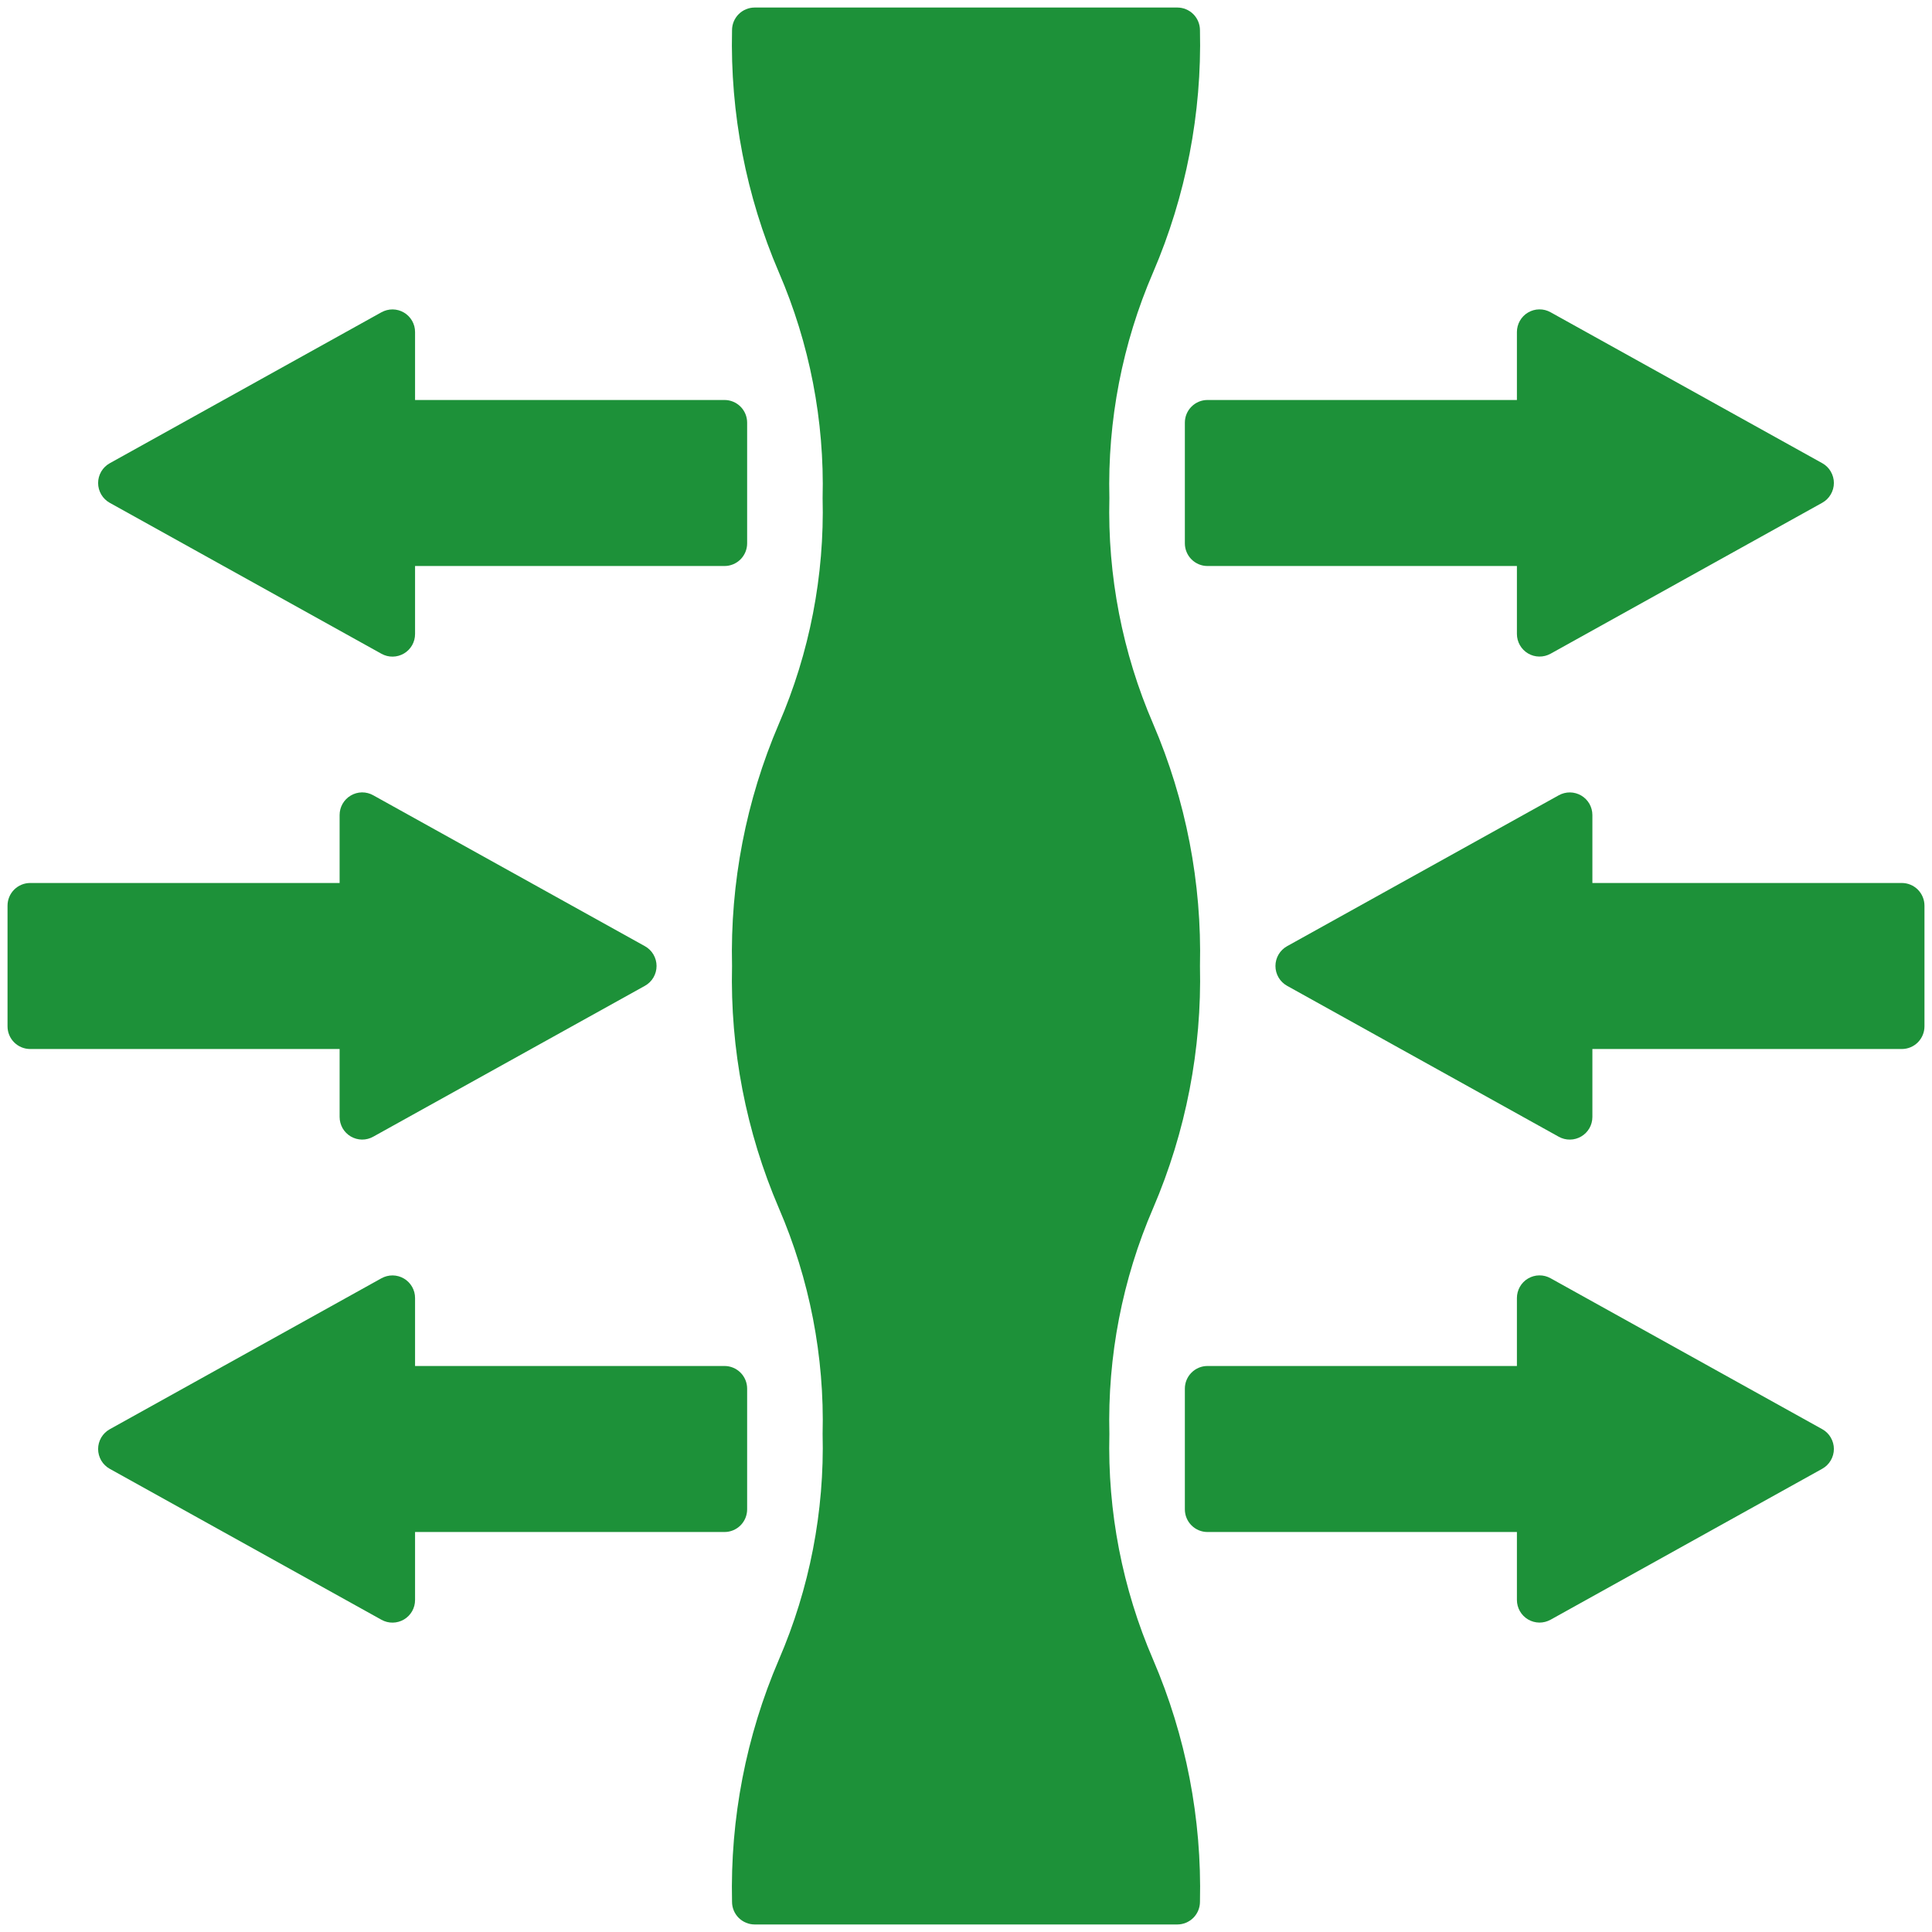
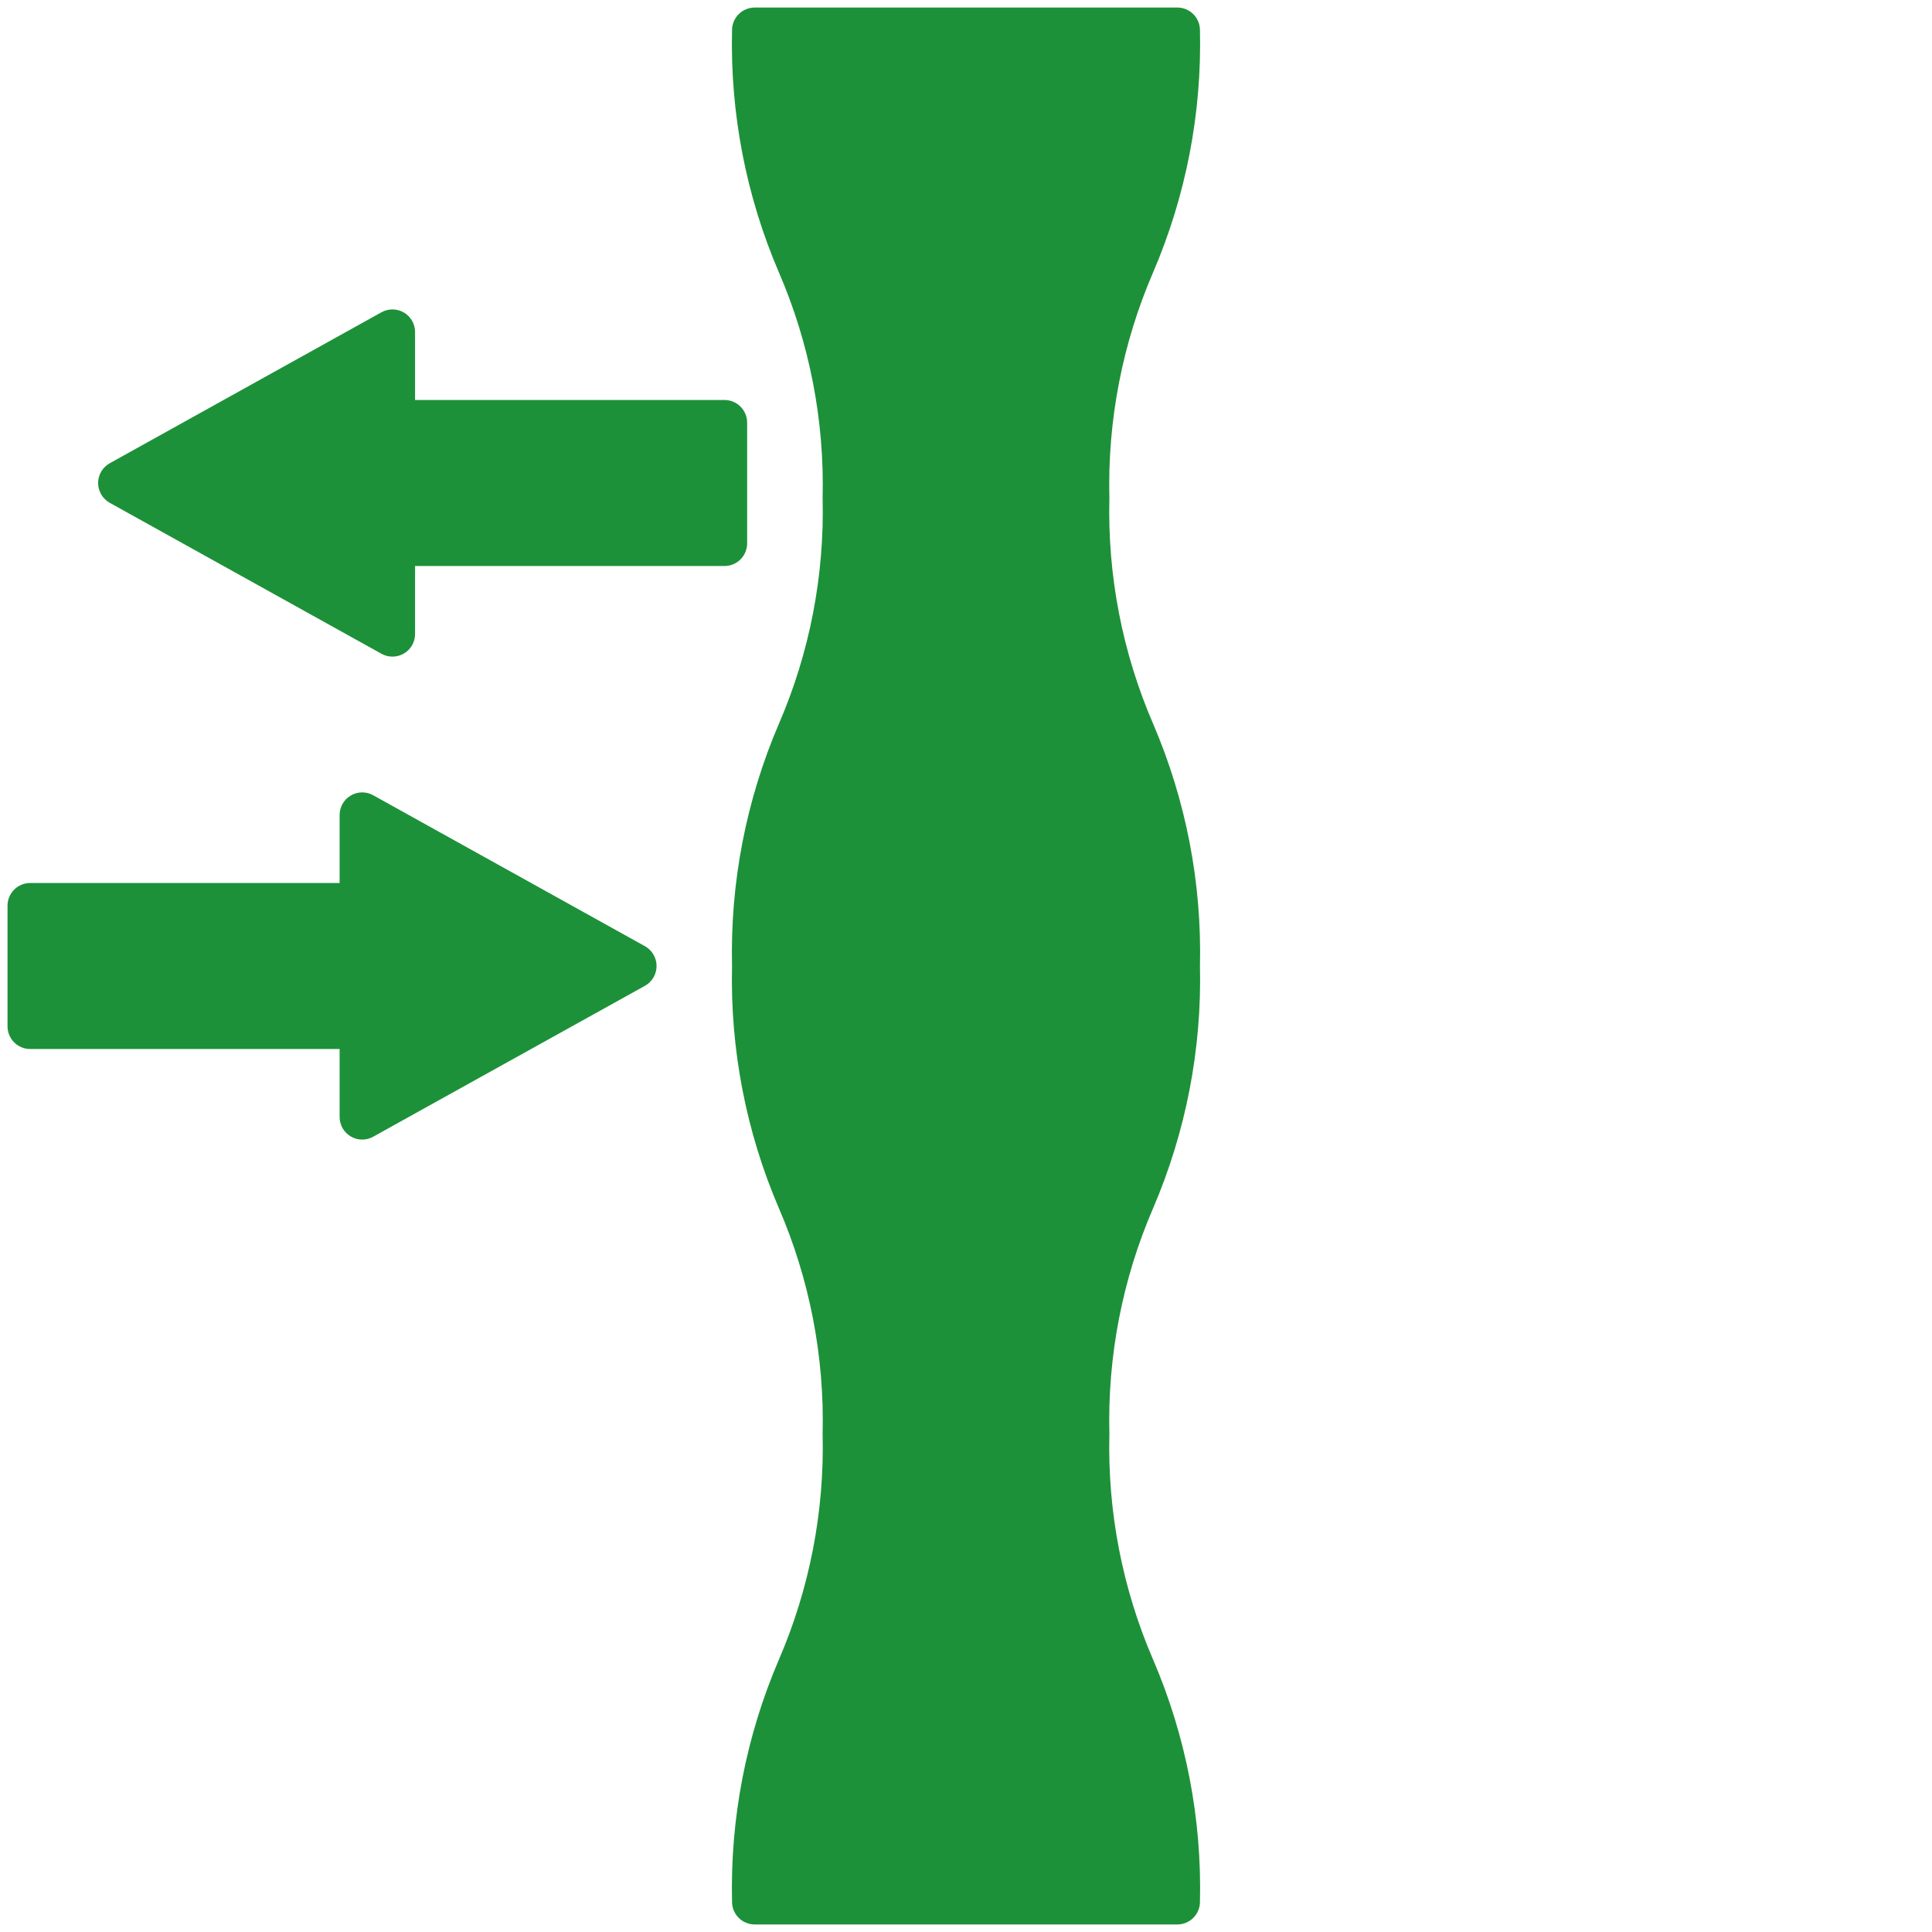
<svg xmlns="http://www.w3.org/2000/svg" width="60" height="60" viewBox="0 0 60 60" fill="none">
  <g clip-path="url(#clip0_7587_8226)">
    <path d="M37.266 59.062C37.326 56.481 36.831 53.917 35.812 51.544C34.856 49.332 34.393 46.94 34.453 44.531C34.393 42.123 34.856 39.73 35.812 37.519C36.83 35.146 37.326 32.581 37.266 30C37.326 27.418 36.831 24.854 35.812 22.48C34.857 20.269 34.393 17.877 34.453 15.469C34.393 13.06 34.856 10.668 35.812 8.456C36.831 6.083 37.326 3.519 37.266 0.938C37.266 0.751 37.191 0.572 37.06 0.44C36.928 0.308 36.749 0.234 36.562 0.234L23.438 0.234C23.251 0.234 23.072 0.308 22.94 0.44C22.808 0.572 22.734 0.751 22.734 0.938C22.674 3.519 23.169 6.083 24.188 8.456C25.143 10.668 25.607 13.06 25.547 15.469C25.607 17.877 25.144 20.27 24.188 22.481C23.17 24.854 22.674 27.419 22.734 30C22.674 32.582 23.169 35.146 24.188 37.52C25.143 39.731 25.607 42.123 25.547 44.531C25.607 46.94 25.143 49.332 24.188 51.544C23.169 53.917 22.674 56.481 22.734 59.062C22.734 59.249 22.808 59.428 22.94 59.56C23.072 59.691 23.251 59.766 23.438 59.766H36.562C36.749 59.766 36.928 59.691 37.06 59.56C37.191 59.428 37.266 59.249 37.266 59.062Z" fill="#1D9139" />
-     <path d="M39.971 29.385C39.862 29.446 39.77 29.535 39.707 29.643C39.643 29.751 39.61 29.875 39.61 30C39.61 30.125 39.643 30.248 39.707 30.357C39.77 30.465 39.862 30.554 39.971 30.615L48.409 35.303C48.516 35.362 48.636 35.393 48.759 35.391C48.882 35.39 49.002 35.356 49.107 35.294C49.213 35.232 49.3 35.143 49.361 35.037C49.422 34.931 49.453 34.81 49.453 34.688V32.578H59.062C59.249 32.578 59.428 32.504 59.56 32.372C59.691 32.24 59.766 32.061 59.766 31.875V28.125C59.766 27.939 59.691 27.76 59.56 27.628C59.428 27.496 59.249 27.422 59.062 27.422H49.453V25.312C49.453 25.19 49.421 25.07 49.361 24.963C49.3 24.857 49.212 24.768 49.107 24.706C49.001 24.644 48.881 24.611 48.759 24.609C48.636 24.608 48.516 24.639 48.409 24.698L39.971 29.385Z" fill="#1D9139" />
    <path d="M20.029 30.615C20.138 30.554 20.23 30.465 20.293 30.357C20.357 30.248 20.39 30.125 20.39 30C20.39 29.875 20.357 29.752 20.293 29.643C20.23 29.535 20.138 29.446 20.029 29.385L11.591 24.698C11.484 24.638 11.364 24.607 11.241 24.608C11.118 24.61 10.998 24.643 10.893 24.706C10.787 24.768 10.7 24.857 10.639 24.963C10.578 25.069 10.547 25.19 10.547 25.312V27.422H0.938C0.751 27.422 0.572 27.496 0.44 27.628C0.308 27.76 0.234 27.939 0.234 28.125L0.234 31.875C0.234 32.062 0.308 32.24 0.44 32.372C0.572 32.504 0.751 32.578 0.938 32.578L10.547 32.578V34.688C10.547 34.81 10.579 34.93 10.639 35.037C10.7 35.143 10.788 35.232 10.893 35.294C10.999 35.356 11.119 35.389 11.241 35.391C11.364 35.392 11.484 35.361 11.591 35.301L20.029 30.615Z" fill="#1D9139" />
-     <path d="M12.89 49.688V47.578H22.5C22.686 47.578 22.865 47.504 22.997 47.372C23.129 47.24 23.203 47.061 23.203 46.875V43.125C23.203 42.938 23.129 42.76 22.997 42.628C22.865 42.496 22.686 42.422 22.5 42.422H12.89L12.89 40.312C12.891 40.19 12.859 40.07 12.798 39.963C12.737 39.857 12.65 39.768 12.544 39.706C12.439 39.644 12.319 39.611 12.196 39.609C12.074 39.608 11.953 39.639 11.846 39.698L3.409 44.386C3.299 44.447 3.208 44.536 3.144 44.644C3.081 44.752 3.047 44.876 3.047 45.001C3.047 45.126 3.081 45.249 3.144 45.358C3.208 45.466 3.299 45.555 3.409 45.616L11.846 50.303C11.953 50.363 12.074 50.394 12.197 50.392C12.319 50.391 12.439 50.357 12.545 50.295C12.651 50.233 12.738 50.144 12.799 50.037C12.859 49.931 12.891 49.81 12.89 49.688Z" fill="#1D9139" />
-     <path d="M47.109 40.312V42.422H37.5C37.313 42.422 37.135 42.496 37.003 42.628C36.871 42.76 36.797 42.938 36.797 43.125V46.875C36.797 47.062 36.871 47.24 37.003 47.372C37.135 47.504 37.313 47.578 37.5 47.578H47.109V49.688C47.109 49.81 47.141 49.93 47.202 50.037C47.263 50.143 47.35 50.232 47.456 50.294C47.561 50.356 47.681 50.389 47.804 50.391C47.926 50.392 48.047 50.361 48.154 50.302L56.591 45.614C56.701 45.553 56.792 45.464 56.855 45.356C56.919 45.248 56.953 45.124 56.953 44.999C56.953 44.874 56.919 44.751 56.855 44.642C56.792 44.534 56.701 44.445 56.591 44.384L48.154 39.697C48.047 39.637 47.926 39.606 47.803 39.608C47.681 39.609 47.56 39.643 47.455 39.705C47.349 39.767 47.262 39.856 47.201 39.963C47.141 40.069 47.109 40.19 47.109 40.312Z" fill="#1D9139" />
    <path d="M12.89 19.688V17.578H22.5C22.686 17.578 22.865 17.504 22.997 17.372C23.129 17.24 23.203 17.061 23.203 16.875V13.125C23.203 12.938 23.129 12.76 22.997 12.628C22.865 12.496 22.686 12.422 22.5 12.422L12.89 12.422V10.312C12.891 10.19 12.859 10.07 12.798 9.963C12.737 9.857 12.65 9.768 12.544 9.706C12.439 9.644 12.319 9.611 12.196 9.609C12.074 9.608 11.953 9.639 11.846 9.698L3.409 14.386C3.299 14.447 3.208 14.536 3.144 14.644C3.081 14.752 3.047 14.876 3.047 15.001C3.047 15.126 3.081 15.249 3.144 15.357C3.208 15.466 3.299 15.555 3.409 15.616L11.846 20.303C11.953 20.363 12.074 20.394 12.197 20.392C12.319 20.391 12.439 20.357 12.545 20.295C12.651 20.233 12.738 20.144 12.799 20.037C12.859 19.931 12.891 19.81 12.89 19.688Z" fill="#1D9139" />
-     <path d="M47.109 10.312V12.422L37.5 12.422C37.313 12.422 37.135 12.496 37.003 12.628C36.871 12.76 36.797 12.938 36.797 13.125V16.875C36.797 17.061 36.871 17.24 37.003 17.372C37.135 17.504 37.313 17.578 37.5 17.578H47.109V19.688C47.109 19.81 47.141 19.93 47.202 20.037C47.263 20.143 47.35 20.232 47.456 20.294C47.561 20.356 47.681 20.389 47.804 20.39C47.926 20.392 48.047 20.361 48.154 20.302L56.591 15.614C56.701 15.553 56.792 15.464 56.855 15.356C56.919 15.248 56.953 15.124 56.953 14.999C56.953 14.874 56.919 14.751 56.855 14.642C56.792 14.534 56.701 14.445 56.591 14.384L48.154 9.697C48.047 9.637 47.926 9.606 47.803 9.608C47.681 9.609 47.56 9.643 47.455 9.705C47.349 9.767 47.262 9.856 47.201 9.963C47.141 10.069 47.109 10.19 47.109 10.312Z" fill="#1D9139" />
  </g>
  <defs>
    <clipPath id="clip0_7587_8226">
      <rect width="60" height="60" fill="white" />
    </clipPath>
  </defs>
</svg>